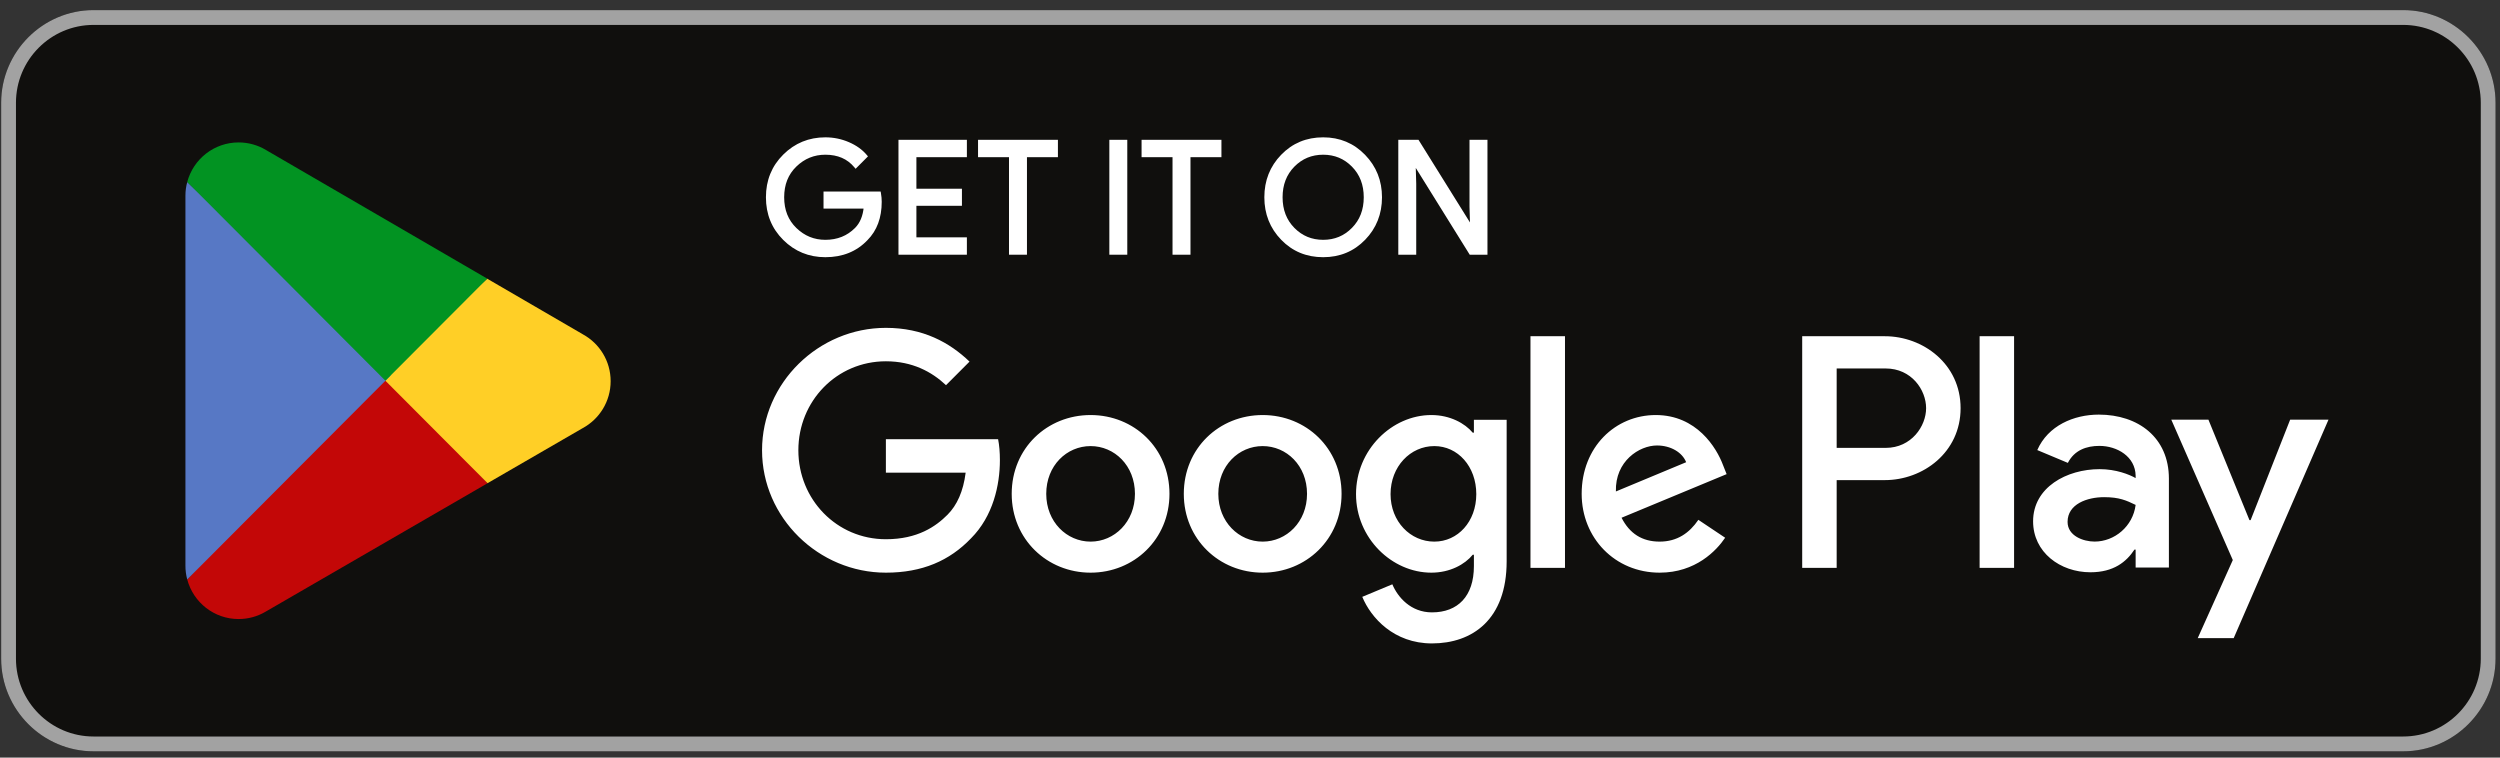
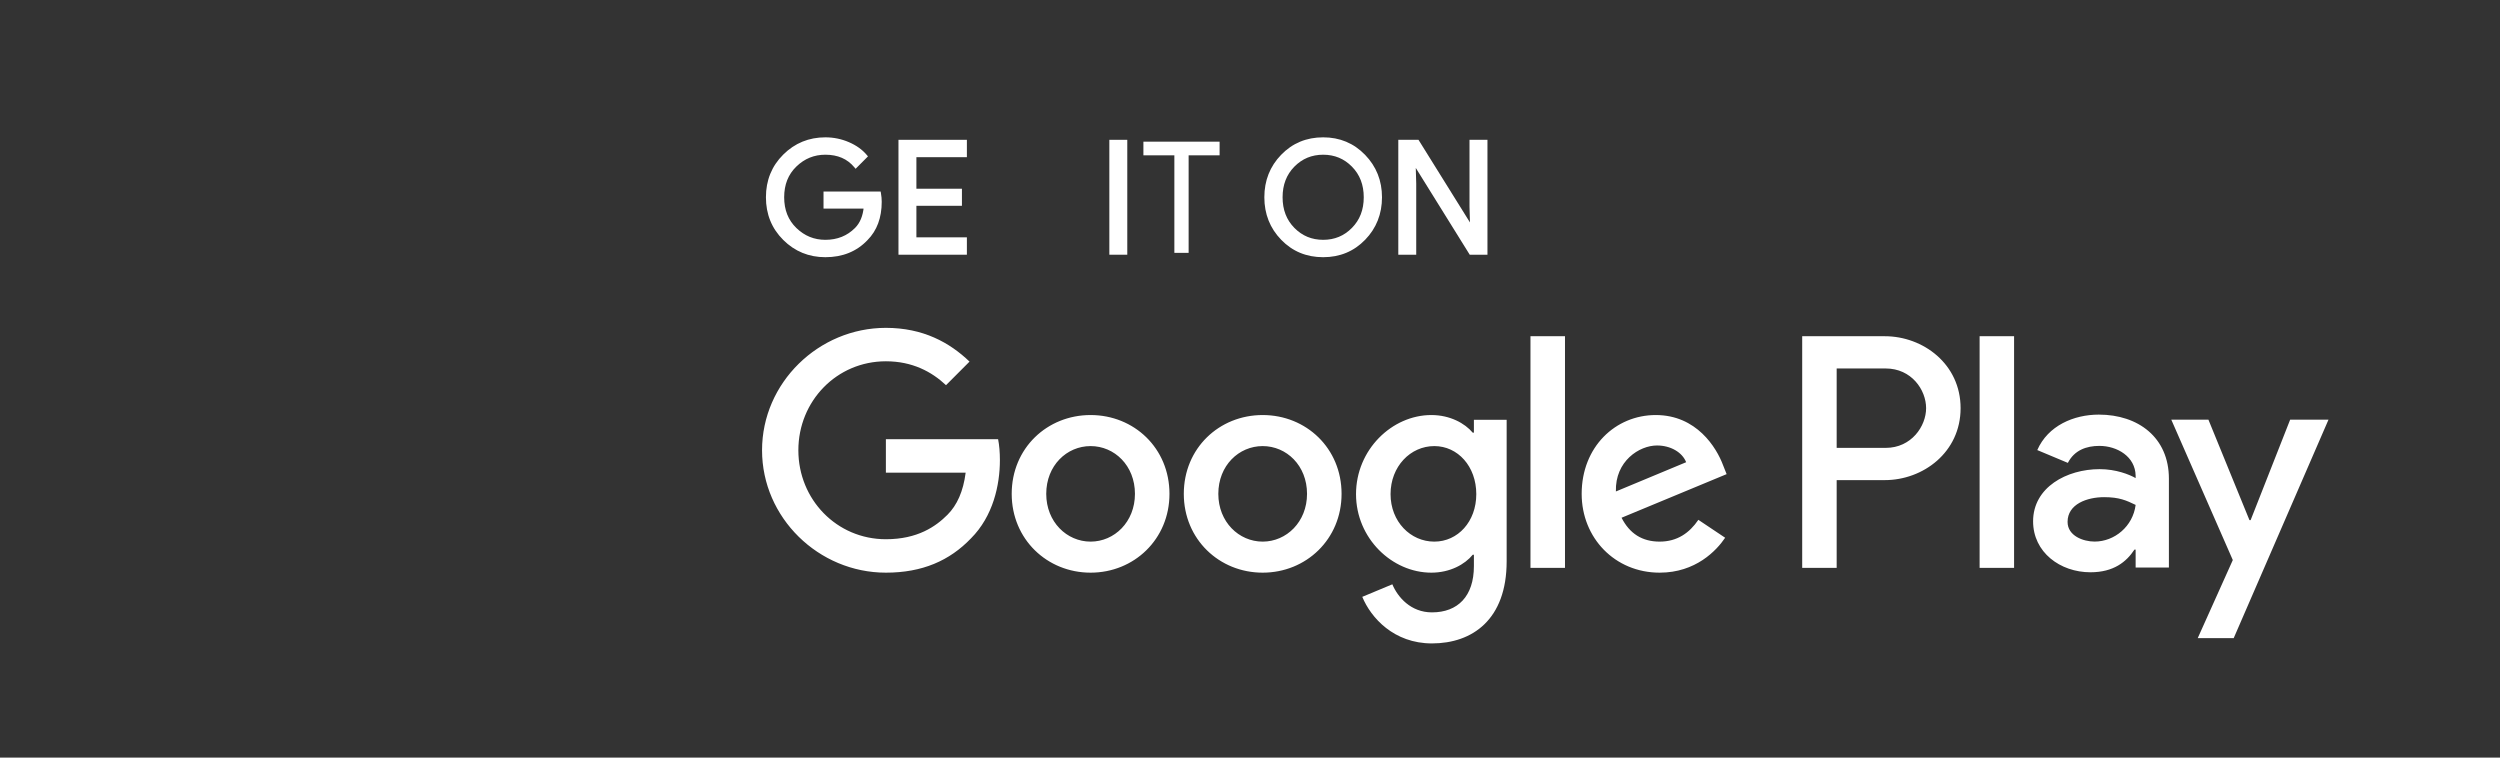
<svg xmlns="http://www.w3.org/2000/svg" width="198" height="60" viewBox="0 0 198 60" fill="none">
  <rect x="0" y="0" width="198" height="60" fill="#333333" stroke="none" />
  <g clip-path="url(#clip0_139_2712)">
    <g clip-path="url(#clip1_139_2712)">
      <path d="M190.331 59.505H7.409C3.385 59.505 0.092 56.203 0.092 52.167V8.138C0.092 4.102 3.385 0.8 7.409 0.8H190.331C194.356 0.8 197.648 4.102 197.648 8.138V52.167C197.648 56.203 194.356 59.505 190.331 59.505Z" fill="#100F0D" />
      <path d="M190.331 0.8H7.409C3.385 0.8 0.092 4.102 0.092 8.138V52.167C0.092 56.203 3.385 59.505 7.409 59.505H190.331C194.356 59.505 197.648 56.203 197.648 52.167V8.138C197.648 4.102 194.356 0.8 190.331 0.8ZM190.331 1.973C193.721 1.973 196.478 4.739 196.478 8.138V52.167C196.478 55.566 193.721 58.331 190.331 58.331H7.409C4.02 58.331 1.264 55.566 1.264 52.167V8.138C1.264 4.739 4.02 1.973 7.409 1.973H190.331Z" fill="#A2A2A2" />
-       <path d="M30.409 29.308L14.83 45.892C14.83 45.895 14.831 45.898 14.832 45.902C15.31 47.702 16.95 49.028 18.896 49.028C19.674 49.028 20.405 48.817 21.031 48.447L21.081 48.418L38.618 38.269L30.409 29.308Z" fill="#C30707" />
-       <path d="M46.172 26.484L46.157 26.474L38.586 22.072L30.056 29.684L38.615 38.268L46.147 33.91C47.467 33.195 48.363 31.799 48.363 30.189C48.363 28.59 47.479 27.201 46.172 26.484Z" fill="#FFCF26" />
+       <path d="M30.409 29.308C14.83 45.895 14.831 45.898 14.832 45.902C15.31 47.702 16.95 49.028 18.896 49.028C19.674 49.028 20.405 48.817 21.031 48.447L21.081 48.418L38.618 38.269L30.409 29.308Z" fill="#C30707" />
      <path d="M14.829 14.416C14.735 14.762 14.686 15.125 14.686 15.502V44.806C14.686 45.182 14.735 45.547 14.829 45.892L30.945 29.732L14.829 14.416Z" fill="#5778C5" />
      <path d="M30.524 30.154L38.589 22.069L21.071 11.883C20.435 11.501 19.692 11.28 18.896 11.28C16.95 11.28 15.308 12.609 14.83 14.412C14.829 14.413 14.829 14.415 14.829 14.416L30.524 30.154Z" fill="#029322" />
    </g>
    <path d="M69.686 15.98C69.686 17.21 69.323 18.189 68.596 18.919C67.77 19.788 66.693 20.223 65.37 20.223C64.102 20.223 63.025 19.782 62.139 18.901C61.251 18.019 60.808 16.927 60.808 15.623C60.808 14.319 61.251 13.227 62.139 12.345C63.025 11.464 64.102 11.023 65.37 11.023C65.999 11.023 66.601 11.146 67.172 11.392C67.744 11.639 68.202 11.966 68.545 12.376L67.773 13.15C67.192 12.454 66.392 12.106 65.37 12.106C64.445 12.106 63.646 12.431 62.972 13.083C62.297 13.736 61.96 14.582 61.96 15.623C61.96 16.664 62.297 17.51 62.972 18.163C63.646 18.815 64.445 19.14 65.37 19.14C66.35 19.14 67.168 18.813 67.822 18.157C68.247 17.73 68.493 17.136 68.558 16.373H65.37V15.316H69.625C69.666 15.546 69.686 15.766 69.686 15.98Z" fill="white" />
    <path d="M69.686 15.981H69.539C69.538 17.183 69.188 18.116 68.492 18.816L68.49 18.818L68.49 18.819C67.69 19.657 66.662 20.075 65.37 20.077C64.136 20.075 63.104 19.653 62.242 18.797C61.381 17.94 60.956 16.894 60.954 15.624C60.956 14.353 61.381 13.307 62.242 12.45C63.104 11.595 64.136 11.172 65.37 11.17C65.98 11.17 66.56 11.29 67.114 11.527C67.669 11.767 68.107 12.081 68.433 12.471L68.545 12.377L68.442 12.273L67.67 13.048L67.773 13.151L67.886 13.057C67.278 12.326 66.424 11.957 65.37 11.96C64.411 11.959 63.568 12.302 62.87 12.979C62.166 13.657 61.812 14.551 61.813 15.624C61.812 16.696 62.166 17.59 62.87 18.269C63.568 18.945 64.411 19.289 65.37 19.288C66.382 19.29 67.246 18.945 67.925 18.262C68.379 17.805 68.637 17.173 68.704 16.387L68.718 16.227H65.516V15.463H69.624V15.316L69.48 15.342C69.52 15.565 69.539 15.776 69.539 15.981H69.686H69.832C69.832 15.758 69.811 15.529 69.769 15.29L69.747 15.17H65.223V16.374V16.521H68.558V16.374L68.412 16.361C68.348 17.1 68.114 17.656 67.719 18.054C67.09 18.682 66.318 18.992 65.37 18.994C64.48 18.993 63.724 18.686 63.073 18.058C62.428 17.432 62.108 16.634 62.106 15.624C62.108 14.614 62.428 13.815 63.073 13.189C63.724 12.562 64.48 12.254 65.37 12.253C66.359 12.256 67.106 12.583 67.661 13.246L67.764 13.368L68.649 12.48L68.743 12.385L68.657 12.282C68.298 11.852 67.819 11.511 67.23 11.258C66.64 11.004 66.017 10.877 65.37 10.877C64.069 10.876 62.946 11.334 62.035 12.242C61.121 13.148 60.66 14.286 60.662 15.624C60.66 16.961 61.121 18.1 62.036 19.006C62.946 19.913 64.069 20.371 65.37 20.37C66.724 20.371 67.848 19.92 68.701 19.022L68.595 18.92L68.699 19.024C69.457 18.264 69.833 17.238 69.832 15.981H69.686Z" fill="white" />
    <path d="M76.431 12.302H72.432V15.094H76.038V16.152H72.432V18.945H76.431V20.026H71.305V11.22H76.431V12.302Z" fill="white" />
    <path d="M76.431 12.302V12.155H72.286V15.241H75.892V16.005L72.286 16.005V19.091H76.285V19.879H71.451V11.367H76.285V12.302H76.431V12.155V12.302H76.577V11.22V11.073H71.159V20.173H76.577V18.944V18.797H72.579V16.299H76.185V15.094V14.947H72.579V12.449H76.577V12.302H76.431Z" fill="white" />
-     <path d="M81.189 20.026H80.06V12.302H77.607V11.22H83.641V12.302H81.189V20.026Z" fill="white" />
-     <path d="M81.189 20.026V19.879H80.206V12.155H77.754V11.367H83.495V12.155H81.042V20.026H81.189V19.879V20.026H81.335V12.449H83.787V11.22V11.073H77.461V12.302V12.449H79.913V20.173H81.189H81.335V20.026H81.189Z" fill="white" />
    <path d="M88.007 20.026V11.22H89.135V20.026H88.007Z" fill="white" />
    <path d="M88.007 20.026H88.153V11.367H88.988V19.879H88.007V20.026H88.153H88.007V20.173H89.135H89.281V11.073H88.007H87.86V20.173H88.007V20.026Z" fill="white" />
    <path d="M94.139 20.026H93.01V12.302H90.558V11.22H96.592V12.302H94.139V20.026Z" fill="white" />
-     <path d="M94.139 20.026V19.879H93.156V12.155H90.704V11.367H96.445V12.155H93.993V20.026H94.139V19.879V20.026H94.286V12.449H96.738V11.22V11.073H90.412V12.302V12.449H92.864V20.173H94.139H94.286V20.026H94.139Z" fill="white" />
    <path d="M102.409 18.151C103.059 18.811 103.854 19.14 104.794 19.14C105.735 19.14 106.53 18.811 107.179 18.151C107.83 17.491 108.156 16.647 108.156 15.623C108.156 14.599 107.83 13.755 107.179 13.095C106.53 12.435 105.735 12.106 104.794 12.106C103.854 12.106 103.059 12.435 102.409 13.095C101.76 13.755 101.434 14.599 101.434 15.623C101.434 16.647 101.76 17.491 102.409 18.151ZM108.014 18.888C107.15 19.778 106.077 20.223 104.794 20.223C103.51 20.223 102.437 19.778 101.576 18.888C100.712 17.999 100.282 16.91 100.282 15.623C100.282 14.336 100.712 13.247 101.576 12.358C102.437 11.468 103.51 11.023 104.794 11.023C106.07 11.023 107.141 11.47 108.008 12.364C108.874 13.258 109.307 14.344 109.307 15.623C109.307 16.91 108.875 17.999 108.014 18.888Z" fill="white" />
    <path d="M102.409 18.151L102.305 18.255C102.979 18.941 103.82 19.29 104.795 19.288C105.769 19.29 106.611 18.941 107.284 18.255C107.962 17.568 108.303 16.679 108.302 15.624C108.303 14.568 107.962 13.68 107.284 12.993C106.611 12.306 105.769 11.958 104.795 11.96C103.82 11.958 102.979 12.306 102.305 12.993C101.628 13.68 101.286 14.568 101.288 15.624C101.286 16.679 101.628 17.568 102.305 18.255L102.409 18.151L102.513 18.048C101.892 17.415 101.582 16.618 101.581 15.624C101.582 14.63 101.892 13.833 102.513 13.199C103.14 12.566 103.888 12.255 104.795 12.253C105.701 12.255 106.451 12.566 107.075 13.199C107.697 13.833 108.008 14.63 108.009 15.624C108.008 16.618 107.697 17.415 107.075 18.048C106.451 18.682 105.701 18.992 104.795 18.994C103.888 18.992 103.14 18.682 102.513 18.048L102.409 18.151ZM108.014 18.889L107.909 18.787C107.07 19.649 106.044 20.075 104.795 20.077C103.544 20.075 102.518 19.649 101.681 18.787L101.677 18.782L101.681 18.787C100.843 17.922 100.43 16.878 100.429 15.624C100.43 14.369 100.843 13.326 101.681 12.461C102.518 11.598 103.544 11.172 104.795 11.17C106.036 11.172 107.06 11.6 107.904 12.467C108.744 13.336 109.16 14.378 109.161 15.624C109.16 16.878 108.745 17.922 107.909 18.787L108.014 18.889L108.119 18.991C109.006 18.077 109.455 16.943 109.454 15.624C109.455 14.312 109.005 13.18 108.113 12.262C107.222 11.341 106.105 10.875 104.795 10.877C103.477 10.875 102.357 11.339 101.471 12.257V12.256C100.582 13.171 100.135 14.304 100.136 15.624C100.135 16.943 100.582 18.077 101.471 18.991L101.475 18.995L101.471 18.991C102.357 19.909 103.477 20.371 104.795 20.37C106.111 20.371 107.231 19.909 108.119 18.991L108.014 18.889Z" fill="white" />
    <path d="M110.891 20.026V11.22H112.264L116.532 18.071H116.58L116.532 16.374V11.22H117.661V20.026H116.483L112.018 12.844H111.97L112.018 14.542V20.026H110.891Z" fill="white" />
    <path d="M110.891 20.026H111.037V11.367H112.183L116.45 18.217H116.58H116.73L116.678 16.371V11.367H117.514V19.879H116.564L112.099 12.697H111.97H111.819L111.872 14.544V19.879H110.891V20.026H111.037H110.891V20.173H112.018H112.165V14.539L112.116 12.84L111.97 12.844V12.99H112.018V12.844L111.894 12.922L116.402 20.173H117.66H117.807V11.073H116.531H116.385V16.375L116.434 18.075L116.58 18.071V17.924H116.531V18.071L116.655 17.993L112.345 11.073H110.891H110.745V20.173H110.891V20.026Z" fill="white" />
    <path d="M156.785 44.977H159.515V26.629H156.785V44.977ZM181.38 33.238L178.25 41.193H178.156L174.907 33.238H171.966L176.838 44.356L174.06 50.54H176.909L184.417 33.238H181.38ZM165.894 42.893C164.999 42.893 163.752 42.444 163.752 41.334C163.752 39.918 165.306 39.375 166.646 39.375C167.848 39.375 168.411 39.635 169.142 39.989C168.929 41.689 167.47 42.893 165.894 42.893ZM166.224 32.837C164.246 32.837 162.199 33.71 161.352 35.646L163.775 36.661C164.293 35.646 165.258 35.315 166.27 35.315C167.683 35.315 169.118 36.165 169.142 37.676V37.865C168.647 37.581 167.589 37.157 166.294 37.157C163.682 37.157 161.021 38.596 161.021 41.287C161.021 43.742 163.164 45.324 165.564 45.324C167.4 45.324 168.411 44.498 169.048 43.53H169.142V44.946H171.777V37.912C171.777 34.655 169.354 32.837 166.224 32.837ZM149.347 35.472H145.464V29.183H149.347C151.389 29.183 152.548 30.878 152.548 32.327C152.548 33.749 151.389 35.472 149.347 35.472ZM149.277 26.629H142.734V44.977H145.464V38.025H149.277C152.304 38.025 155.279 35.828 155.279 32.327C155.279 28.826 152.304 26.629 149.277 26.629ZM113.598 42.896C111.711 42.896 110.132 41.312 110.132 39.136C110.132 36.938 111.711 35.33 113.598 35.33C115.46 35.33 116.922 36.938 116.922 39.136C116.922 41.312 115.46 42.896 113.598 42.896ZM116.733 34.266H116.639C116.026 33.533 114.847 32.871 113.362 32.871C110.25 32.871 107.397 35.613 107.397 39.136C107.397 42.636 110.25 45.355 113.362 45.355C114.847 45.355 116.026 44.693 116.639 43.937H116.733V44.835C116.733 47.223 115.46 48.5 113.409 48.5C111.735 48.5 110.698 47.294 110.273 46.277L107.892 47.27C108.576 48.925 110.391 50.959 113.409 50.959C116.615 50.959 119.327 49.067 119.327 44.456V33.249H116.733V34.266ZM121.213 44.977H123.947V26.628H121.213V44.977ZM127.979 38.924C127.908 36.512 129.842 35.282 131.232 35.282C132.318 35.282 133.237 35.826 133.543 36.607L127.979 38.924ZM136.467 36.843C135.948 35.448 134.368 32.871 131.138 32.871C127.932 32.871 125.268 35.401 125.268 39.113C125.268 42.612 127.908 45.355 131.444 45.355C134.298 45.355 135.948 43.605 136.632 42.589L134.51 41.17C133.803 42.21 132.836 42.896 131.444 42.896C130.054 42.896 129.064 42.257 128.427 41.005L136.749 37.552L136.467 36.843ZM70.162 34.786V37.434H76.48C76.291 38.924 75.796 40.011 75.042 40.768C74.123 41.69 72.684 42.707 70.162 42.707C66.272 42.707 63.23 39.562 63.23 35.661C63.23 31.759 66.272 28.614 70.162 28.614C72.26 28.614 73.792 29.442 74.924 30.506L76.787 28.639C75.207 27.125 73.109 25.966 70.162 25.966C64.833 25.966 60.354 30.317 60.354 35.661C60.354 41.005 64.833 45.355 70.162 45.355C73.038 45.355 75.207 44.41 76.904 42.636C78.649 40.886 79.192 38.427 79.192 36.441C79.192 35.826 79.144 35.259 79.05 34.786H70.162ZM86.375 42.896C84.488 42.896 82.862 41.335 82.862 39.113C82.862 36.867 84.488 35.33 86.375 35.33C88.261 35.33 89.888 36.867 89.888 39.113C89.888 41.335 88.261 42.896 86.375 42.896ZM86.375 32.871C82.932 32.871 80.127 35.495 80.127 39.113C80.127 42.707 82.932 45.355 86.375 45.355C89.817 45.355 92.622 42.707 92.622 39.113C92.622 35.495 89.817 32.871 86.375 32.871ZM100.004 42.896C98.118 42.896 96.491 41.335 96.491 39.113C96.491 36.867 98.118 35.33 100.004 35.33C101.89 35.33 103.517 36.867 103.517 39.113C103.517 41.335 101.89 42.896 100.004 42.896ZM100.004 32.871C96.561 32.871 93.757 35.495 93.757 39.113C93.757 42.707 96.561 45.355 100.004 45.355C103.446 45.355 106.252 42.707 106.252 39.113C106.252 35.495 103.446 32.871 100.004 32.871Z" fill="white" />
  </g>
  <defs>
    <clipPath id="clip0_139_2712">
      <rect width="198" height="59" fill="white" transform="translate(0 0.8)" />
    </clipPath>
    <clipPath id="clip1_139_2712">
-       <rect width="198" height="59" fill="white" transform="translate(0.092 0.8)" />
-     </clipPath>
+       </clipPath>
  </defs>
</svg>